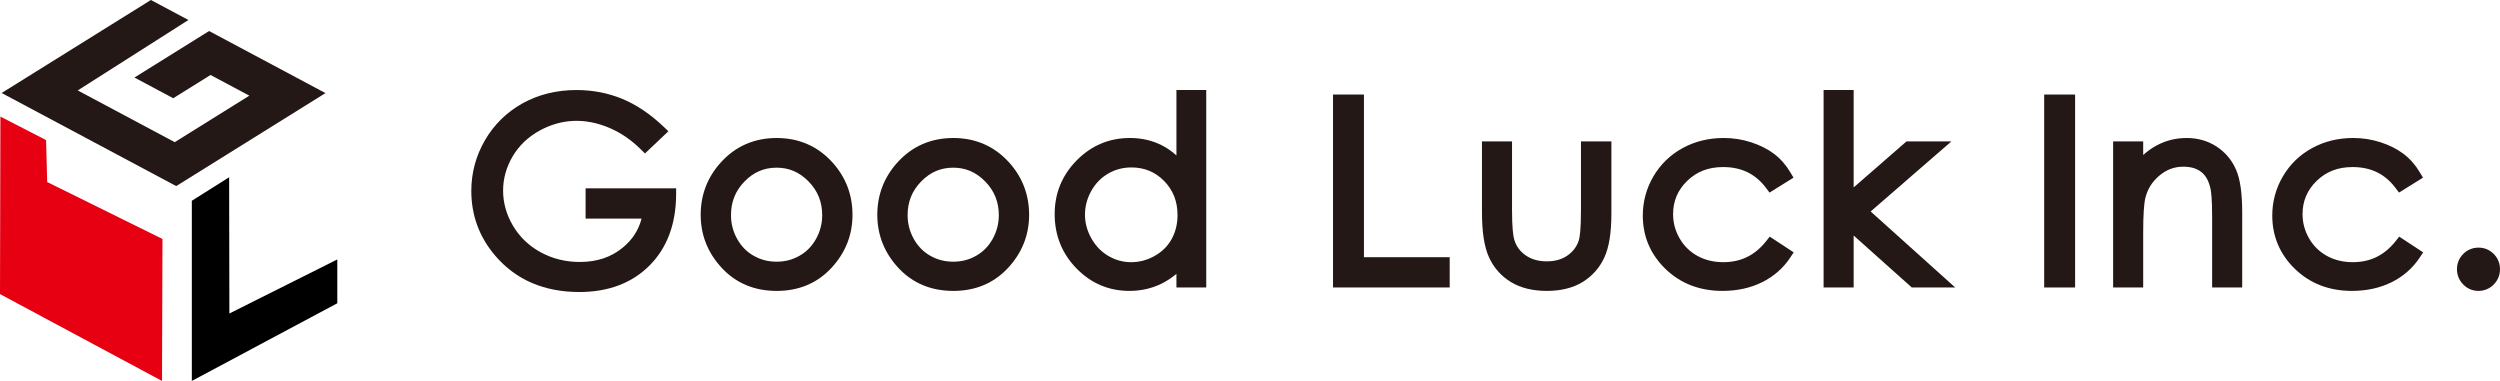
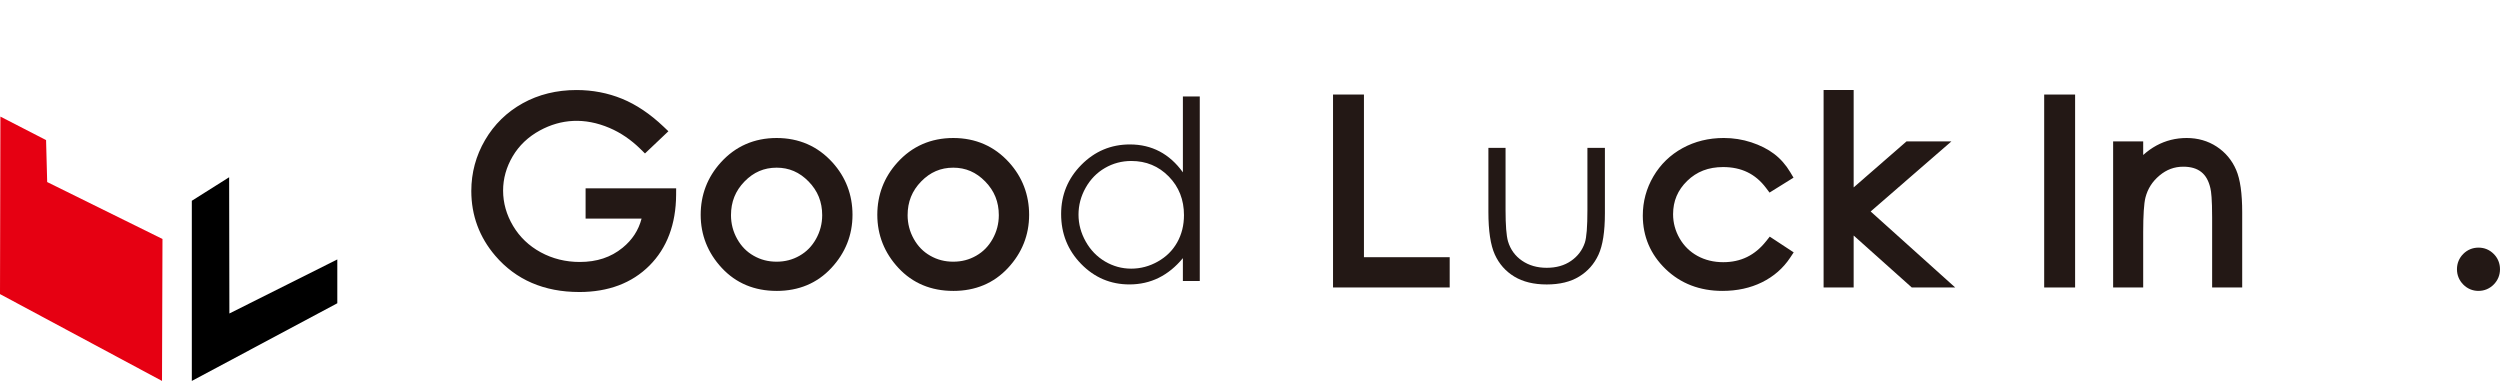
<svg xmlns="http://www.w3.org/2000/svg" id="_レイヤー_2" viewBox="0 0 297.297 45.3">
  <defs>
    <style>.cls-1{fill:#231815;}.cls-2{fill:#e60012;}</style>
  </defs>
  <g id="_デザイン">
    <path class="cls-1" d="M78.367,15.607l-1.659,1.572c-1.193-1.174-2.501-2.065-3.922-2.671-1.421-.605-2.806-.908-4.154-.908-1.679,0-3.276.411-4.795,1.236-1.518.826-2.695,1.943-3.529,3.355s-1.251,2.903-1.251,4.475c0,1.611.431,3.141,1.295,4.592.863,1.451,2.056,2.59,3.579,3.419,1.523.829,3.192,1.245,5.006,1.245,2.202,0,4.065-.622,5.588-1.863,1.523-1.242,2.425-2.852,2.707-4.831h-6.826v-2.066h9.227c-.02,3.308-1.002,5.934-2.947,7.879-1.945,1.946-4.548,2.918-7.808,2.918-3.958,0-7.091-1.348-9.4-4.045-1.776-2.075-2.663-4.476-2.663-7.203,0-2.027.509-3.915,1.528-5.661,1.019-1.746,2.415-3.111,4.191-4.096,1.775-.984,3.783-1.476,6.024-1.476,1.814,0,3.521.327,5.122.982s3.163,1.704,4.686,3.15Z" />
    <path class="cls-1" d="M68.879,34.725c-4.174,0-7.534-1.451-9.984-4.314-1.89-2.209-2.848-4.801-2.848-7.703,0-2.156.55-4.192,1.633-6.048,1.084-1.859,2.592-3.333,4.482-4.381,1.883-1.044,4.036-1.573,6.398-1.573,1.906,0,3.727.35,5.413,1.039,1.683.688,3.34,1.8,4.924,3.304l.588.559-2.785,2.641-.529-.521c-1.119-1.101-2.358-1.946-3.685-2.512-2.963-1.261-5.763-1.071-8.281.296-1.387.755-2.475,1.788-3.233,3.07-.759,1.285-1.144,2.659-1.144,4.084,0,1.464.399,2.876,1.187,4.198.787,1.323,1.892,2.379,3.286,3.138,1.404.764,2.964,1.151,4.638,1.151,2.038,0,3.707-.553,5.102-1.691,1.147-.935,1.891-2.075,2.255-3.466h-6.657v-3.604h10.769l-.004.773c-.021,3.502-1.088,6.334-3.172,8.418-2.084,2.086-4.894,3.143-8.351,3.143ZM68.56,12.243c-2.098,0-4.0.464-5.652,1.38-1.644.912-2.956,2.195-3.9,3.811-.944,1.619-1.423,3.393-1.423,5.274,0,2.562.811,4.754,2.478,6.703,2.175,2.541,5.059,3.777,8.816,3.777,3.077,0,5.453-.881,7.264-2.692,1.636-1.636,2.541-3.842,2.698-6.566h-7.665v.529h6.943l-.125.877c-.309,2.167-1.312,3.956-2.982,5.319-1.658,1.351-3.701,2.036-6.074,2.036-1.933,0-3.742-.45-5.373-1.339-1.64-.892-2.943-2.138-3.873-3.701-.931-1.562-1.403-3.24-1.403-4.985,0-1.704.456-3.341,1.357-4.866.901-1.524,2.188-2.749,3.824-3.639,2.928-1.589,6.222-1.805,9.618-.359,1.291.551,2.505,1.331,3.618,2.322l.532-.505c-1.258-1.096-2.549-1.919-3.848-2.45-1.5-.614-3.126-.925-4.831-.925Z" />
    <path class="cls-1" d="M92.358,17.179c2.439,0,4.46.883,6.064,2.647,1.458,1.611,2.187,3.517,2.187,5.72,0,2.212-.77,4.144-2.311,5.799-1.54,1.653-3.521,2.481-5.94,2.481-2.43,0-4.415-.827-5.955-2.481-1.541-1.655-2.311-3.587-2.311-5.799,0-2.192.729-4.093,2.187-5.705,1.603-1.775,3.629-2.662,6.078-2.662ZM92.351,19.171c-1.695,0-3.15.626-4.367,1.877-1.217,1.252-1.825,2.766-1.825,4.541,0,1.144.277,2.212.832,3.201s1.305,1.754,2.249,2.291c.944.539,1.981.808,3.111.808,1.129,0,2.165-.269,3.11-.808.945-.538,1.695-1.302,2.249-2.291.555-.99.833-2.057.833-3.201,0-1.775-.611-3.288-1.833-4.541-1.222-1.251-2.674-1.877-4.358-1.877Z" />
    <path class="cls-1" d="M92.358,34.594c-2.64,0-4.833-.917-6.517-2.725-1.671-1.794-2.517-3.921-2.517-6.323,0-2.378.803-4.471,2.386-6.22,1.746-1.934,3.984-2.915,6.648-2.915,2.653,0,4.885.975,6.633,2.899,1.584,1.751,2.387,3.849,2.387,6.237,0,2.402-.847,4.529-2.517,6.323-1.684,1.809-3.872,2.725-6.503,2.725ZM92.358,17.948c-2.243,0-4.044.788-5.508,2.409-1.339,1.479-1.989,3.177-1.989,5.19,0,2.029.688,3.754,2.104,5.275,1.402,1.505,3.165,2.236,5.392,2.236,2.217,0,3.976-.731,5.378-2.236,1.416-1.521,2.104-3.246,2.104-5.275,0-2.023-.65-3.725-1.988-5.204-1.464-1.61-3.261-2.394-5.494-2.394ZM92.351,32.659c-1.261,0-2.436-.306-3.492-.909-1.062-.604-1.917-1.474-2.538-2.583-.617-1.101-.93-2.304-.93-3.578,0-1.974.687-3.682,2.043-5.077,1.362-1.4,3.017-2.11,4.918-2.11,1.891,0,3.542.71,4.909,2.109,1.361,1.395,2.052,3.103,2.052,5.078,0,1.272-.313,2.476-.931,3.578-.622,1.109-1.476,1.978-2.539,2.583-1.056.603-2.231.908-3.49.908ZM92.351,19.94c-1.491,0-2.739.538-3.816,1.644-1.082,1.113-1.607,2.423-1.607,4.005,0,1.007.247,1.957.734,2.825.49.874,1.131,1.528,1.96,1.999.833.476,1.726.707,2.73.707,1.003,0,1.896-.231,2.728-.707.83-.472,1.47-1.126,1.96-2.0.487-.869.734-1.82.734-2.825,0-1.581-.529-2.891-1.615-4.004-1.081-1.107-2.327-1.645-3.808-1.645Z" />
    <path class="cls-1" d="M113.362,17.179c2.439,0,4.46.883,6.064,2.647,1.458,1.611,2.187,3.517,2.187,5.72,0,2.212-.77,4.144-2.311,5.799-1.54,1.653-3.521,2.481-5.94,2.481-2.43,0-4.415-.827-5.955-2.481-1.541-1.655-2.311-3.587-2.311-5.799,0-2.192.729-4.093,2.187-5.705,1.603-1.775,3.629-2.662,6.078-2.662ZM113.355,19.171c-1.695,0-3.15.626-4.367,1.877-1.217,1.252-1.825,2.766-1.825,4.541,0,1.144.277,2.212.832,3.201s1.305,1.754,2.249,2.291c.944.539,1.981.808,3.111.808,1.129,0,2.165-.269,3.11-.808.945-.538,1.695-1.302,2.249-2.291s.833-2.057.833-3.201c0-1.775-.611-3.288-1.833-4.541-1.222-1.251-2.674-1.877-4.358-1.877Z" />
    <path class="cls-1" d="M113.362,34.594c-2.64,0-4.833-.917-6.517-2.725-1.671-1.794-2.517-3.921-2.517-6.323,0-2.378.803-4.471,2.386-6.22,1.746-1.934,3.984-2.915,6.648-2.915,2.653,0,4.885.975,6.633,2.899,1.584,1.751,2.387,3.849,2.387,6.237,0,2.402-.847,4.529-2.517,6.323-1.684,1.809-3.872,2.725-6.503,2.725ZM113.362,17.948c-2.243,0-4.044.788-5.508,2.409-1.339,1.479-1.989,3.177-1.989,5.19,0,2.029.688,3.754,2.104,5.275,1.402,1.505,3.165,2.236,5.392,2.236,2.217,0,3.976-.731,5.378-2.236,1.416-1.521,2.104-3.246,2.104-5.275,0-2.023-.65-3.725-1.988-5.204-1.464-1.61-3.261-2.394-5.494-2.394ZM113.355,32.659c-1.261,0-2.436-.306-3.492-.909-1.062-.604-1.917-1.474-2.538-2.583-.617-1.101-.93-2.304-.93-3.578,0-1.974.687-3.682,2.043-5.077,1.362-1.4,3.017-2.11,4.918-2.11,1.891,0,3.542.71,4.909,2.109,1.361,1.395,2.052,3.103,2.052,5.078,0,1.272-.313,2.476-.931,3.578-.622,1.109-1.476,1.978-2.539,2.583-1.056.603-2.231.908-3.49.908ZM113.355,19.94c-1.491,0-2.739.538-3.816,1.644-1.082,1.113-1.607,2.423-1.607,4.005,0,1.007.247,1.957.734,2.825.49.874,1.131,1.528,1.96,1.999.833.476,1.726.707,2.73.707,1.003,0,1.896-.231,2.728-.707.83-.472,1.47-1.126,1.96-2.0.487-.869.734-1.82.734-2.825,0-1.581-.529-2.891-1.615-4.004-1.081-1.107-2.327-1.645-3.808-1.645Z" />
    <path class="cls-1" d="M142.675,11.474v21.944h-2.008v-2.721c-.854,1.038-1.812,1.818-2.874,2.342s-2.225.785-3.485.785c-2.241,0-4.155-.812-5.741-2.437-1.586-1.625-2.379-3.602-2.379-5.93,0-2.279.8-4.23,2.401-5.85s3.526-2.43,5.777-2.43c1.3,0,2.476.276,3.529.829s1.977,1.383,2.773,2.488v-9.022h2.008ZM134.534,19.143c-1.134,0-2.18.279-3.139.836-.96.557-1.723,1.339-2.29,2.347-.567,1.008-.85,2.074-.85,3.197,0,1.116.286,2.182.857,3.198.571,1.018,1.339,1.809,2.303,2.377.964.566,1.999.85,3.104.85,1.114,0,2.171-.281,3.168-.844.998-.562,1.766-1.321,2.304-2.281.538-.96.806-2.041.806-3.242,0-1.83-.603-3.362-1.809-4.593-1.207-1.23-2.692-1.845-4.455-1.845Z" />
-     <path class="cls-1" d="M134.309,34.594c-2.446,0-4.563-.898-6.291-2.669-1.724-1.765-2.598-3.941-2.598-6.467,0-2.479.882-4.629,2.623-6.391,1.742-1.764,3.87-2.658,6.323-2.658,1.42,0,2.727.309,3.886.917.583.306,1.134.692,1.647,1.154v-7.775h3.545v23.482h-3.545v-1.617c-.556.466-1.146.854-1.765,1.159-1.163.574-2.45.865-3.825.865ZM134.366,17.948c-2.056,0-3.767.72-5.23,2.201-1.466,1.484-2.179,3.221-2.179,5.31,0,2.14.707,3.904,2.161,5.393,1.448,1.484,3.146,2.205,5.19,2.205,1.137,0,2.195-.237,3.145-.706.959-.473,1.84-1.194,2.62-2.142l1.363-1.656v4.096h.47V12.243h-.47v10.636l-1.393-1.934c-.723-1.004-1.566-1.763-2.506-2.256-.936-.492-2.003-.741-3.171-.741ZM134.52,32.717c-1.238,0-2.413-.321-3.493-.956-1.08-.636-1.949-1.532-2.584-2.664-.634-1.128-.956-2.331-.956-3.575,0-1.252.319-2.455.949-3.574.632-1.124,1.498-2.011,2.574-2.635,1.074-.624,2.26-.94,3.525-.94,1.969,0,3.653.698,5.004,2.076,1.347,1.374,2.029,3.101,2.029,5.132,0,1.33-.304,2.547-.905,3.617-.605,1.08-1.479,1.946-2.598,2.575-1.108.625-2.301.943-3.545.943ZM134.534,19.912c-.99,0-1.917.246-2.753.732-.847.492-1.503,1.166-2.006,2.059-.498.886-.751,1.835-.751,2.82,0,.977.255,1.926.759,2.821.508.905,1.169,1.589,2.023,2.092.851.5,1.74.743,2.713.743.976,0,1.915-.251,2.791-.745.881-.496,1.539-1.146,2.011-1.987.47-.839.708-1.803.708-2.866,0-1.637-.52-2.963-1.589-4.055-1.066-1.086-2.344-1.615-3.906-1.615Z" />
    <path class="cls-1" d="M159.29,12.012h2.14v19.341h10.198v2.066h-12.338V12.012Z" />
    <path class="cls-1" d="M172.397,34.187h-13.875V11.243h3.677v19.341h10.197v3.604ZM160.06,32.65h10.8v-.529h-10.197V12.78h-.602v19.869Z" />
    <path class="cls-1" d="M177.002,17.586h2.037v7.392c0,1.805.097,3.047.291,3.725.292.97.848,1.736,1.669,2.299.821.563,1.8.844,2.936.844s2.101-.273,2.893-.821,1.339-1.269,1.64-2.162c.204-.611.306-1.906.306-3.885v-7.392h2.08v7.771c0,2.183-.255,3.828-.764,4.933-.51,1.107-1.276,1.972-2.3,2.598-1.023.626-2.306.939-3.849.939-1.543,0-2.831-.312-3.864-.939s-1.804-1.499-2.314-2.619c-.509-1.122-.764-2.806-.764-5.057v-7.625Z" />
-     <path class="cls-1" d="M183.943,34.594c-1.679,0-3.113-.353-4.262-1.05-1.163-.705-2.043-1.701-2.615-2.958-.56-1.235-.833-2.993-.833-5.376v-8.394h3.575v8.161c0,2.15.142,3.097.261,3.514.239.794.687,1.411,1.365,1.876.695.478,1.514.71,2.502.71.987,0,1.789-.224,2.455-.685.658-.456,1.1-1.036,1.349-1.776.121-.362.266-1.289.266-3.639v-8.161h3.618v8.54c0,2.317-.273,4.036-.834,5.254-.572,1.242-1.445,2.228-2.597,2.933-1.14.697-2.57,1.051-4.25,1.051ZM177.771,18.354v6.856c0,2.129.234,3.724.694,4.74.448.984,1.107,1.73,2.013,2.279.905.549,2.071.827,3.465.827,1.392,0,2.552-.278,3.448-.825.899-.55,1.554-1.291,2.002-2.264.459-.999.693-2.55.693-4.611v-7.002h-.543v6.624c0,2.111-.11,3.422-.346,4.129-.354,1.051-1.004,1.909-1.931,2.55-.919.636-2.039.958-3.331.958-1.291,0-2.425-.33-3.371-.979-.965-.661-1.628-1.574-1.971-2.711-.218-.764-.324-2.052-.324-3.947v-6.624h-.499Z" />
    <path class="cls-1" d="M212.238,20.874l-1.615,1.005c-1.396-1.853-3.3-2.779-5.713-2.779-1.928,0-3.53.62-4.804,1.86s-1.912,2.746-1.912,4.52c0,1.153.294,2.239.879,3.257.586,1.017,1.391,1.806,2.413,2.368,1.023.563,2.168.844,3.438.844,2.325,0,4.225-.926,5.698-2.779l1.615,1.062c-.757,1.14-1.773,2.024-3.049,2.652-1.276.629-2.728.943-4.358.943-2.503,0-4.579-.796-6.229-2.386-1.65-1.592-2.474-3.527-2.474-5.807,0-1.533.386-2.957,1.157-4.271.771-1.315,1.831-2.341,3.18-3.078,1.348-.737,2.857-1.105,4.526-1.105,1.047,0,2.059.159,3.034.479.975.321,1.802.737,2.481,1.252.679.514,1.257,1.168,1.732,1.964Z" />
    <path class="cls-1" d="M204.831,34.594c-2.697,0-4.972-.875-6.762-2.602-1.797-1.734-2.709-3.874-2.709-6.36,0-1.665.425-3.232,1.263-4.659.838-1.43,2.007-2.562,3.474-3.364,1.455-.797,3.102-1.2,4.894-1.2,1.125,0,2.227.174,3.273.517,1.056.348,1.966.809,2.706,1.37.755.571,1.403,1.305,1.927,2.183l.387.648-2.853,1.775-.423-.562c-1.254-1.664-2.921-2.473-5.099-2.473-1.736,0-3.132.538-4.268,1.643-1.13,1.1-1.679,2.398-1.679,3.969,0,1.011.261,1.978.777,2.873.512.888,1.225,1.587,2.116,2.078.902.497,1.935.749,3.068.749,2.098,0,3.765-.814,5.096-2.489l.438-.55,2.847,1.872-.427.643c-.83,1.25-1.957,2.231-3.35,2.917-1.375.678-2.955,1.022-4.697,1.022ZM204.991,17.948c-1.532,0-2.93.34-4.157,1.011-1.219.667-2.189,1.607-2.885,2.793-.697,1.189-1.051,2.495-1.051,3.882,0,2.081.732,3.8,2.239,5.253,1.515,1.46,3.378,2.171,5.695,2.171,1.504,0,2.855-.291,4.018-.863.903-.445,1.669-1.038,2.285-1.769l-.367-.241c-1.554,1.683-3.515,2.534-5.841,2.534-1.396,0-2.677-.316-3.809-.939-1.142-.628-2.053-1.522-2.708-2.657-.652-1.134-.982-2.358-.982-3.641,0-1.98.722-3.686,2.144-5.071,1.417-1.379,3.213-2.078,5.34-2.078,2.408,0,4.383.854,5.88,2.539l.365-.227c-.33-.434-.703-.809-1.113-1.119-.605-.459-1.365-.841-2.258-1.136-.89-.291-1.83-.44-2.793-.44Z" />
    <path class="cls-1" d="M217.628,11.474h2.038v12.501l7.34-6.389h2.992l-8.703,7.553,9.212,8.28h-2.867l-7.973-7.128v7.128h-2.038V11.474Z" />
    <path class="cls-1" d="M232.512,34.187h-5.166l-6.911-6.178v6.178h-3.575V10.705h3.575v11.581l6.283-5.47h5.338l-9.6,8.332,10.055,9.039ZM227.933,32.65h.568l-8.368-7.521,7.805-6.774h-.646l-7.778,6.771,8.417,7.525ZM218.397,32.65h.5V12.243h-.5v20.407Z" />
    <path class="cls-1" d="M243.861,12.012h2.139v21.407h-2.139V12.012Z" />
    <path class="cls-1" d="M246.769,34.187h-3.677V11.243h3.677v22.944ZM244.63,32.65h.601V12.78h-.601v19.869Z" />
    <path class="cls-1" d="M252.061,17.586h2.037v2.838c.815-1.087,1.717-1.9,2.707-2.439.99-.538,2.066-.806,3.231-.806,1.183,0,2.234.3,3.15.901.917.602,1.593,1.411,2.03,2.431.436,1.018.655,2.605.655,4.759v8.149h-2.037v-7.553c0-1.823-.076-3.041-.227-3.652-.236-1.048-.689-1.836-1.359-2.365-.669-.529-1.542-.793-2.62-.793-1.232,0-2.336.407-3.311,1.222-.975.814-1.618,1.823-1.928,3.027-.194.785-.291,2.221-.291,4.307v5.807h-2.037v-15.833Z" />
    <path class="cls-1" d="M266.639,34.187h-3.575v-8.322c0-2.182-.111-3.09-.204-3.468-.202-.894-.557-1.526-1.089-1.945-.535-.423-1.236-.628-2.144-.628-1.056,0-1.978.342-2.818,1.044-.857.715-1.405,1.574-1.677,2.629-.177.713-.267,2.101-.267,4.115v6.575h-3.575v-17.37h3.575v1.616c.498-.449,1.023-.824,1.57-1.122,1.1-.598,2.31-.9,3.599-.9,1.33,0,2.532.345,3.572,1.026,1.042.685,1.821,1.617,2.315,2.772.483,1.125.717,2.781.717,5.061v8.918ZM264.602,32.65h.499v-7.38c0-2.039-.2-3.538-.592-4.456-.379-.884-.951-1.568-1.746-2.091-.796-.521-1.689-.775-2.728-.775-1.029,0-1.993.24-2.864.713-.663.361-1.292.87-1.879,1.518.167-.17.344-.334.532-.491,1.112-.929,2.391-1.401,3.804-1.401,1.249,0,2.291.322,3.096.959.808.637,1.357,1.579,1.632,2.799.164.664.246,1.918.246,3.821v6.784ZM252.83,32.65h.499v-5.038c0-2.169.103-3.638.314-4.491.179-.697.459-1.339.835-1.921l-1.149,1.532v-4.377h-.499v14.295Z" />
-     <path class="cls-1" d="M287.093,20.874l-1.615,1.005c-1.396-1.853-3.3-2.779-5.713-2.779-1.928,0-3.53.62-4.804,1.86s-1.912,2.746-1.912,4.52c0,1.153.294,2.239.879,3.257.586,1.017,1.391,1.806,2.413,2.368,1.023.563,2.168.844,3.438.844,2.325,0,4.225-.926,5.698-2.779l1.615,1.062c-.757,1.14-1.773,2.024-3.049,2.652-1.276.629-2.728.943-4.358.943-2.503,0-4.579-.796-6.229-2.386-1.65-1.592-2.474-3.527-2.474-5.807,0-1.533.386-2.957,1.157-4.271.771-1.315,1.831-2.341,3.18-3.078s2.857-1.105,4.526-1.105c1.047,0,2.059.159,3.034.479.975.321,1.802.737,2.481,1.252.679.514,1.257,1.168,1.732,1.964Z" />
-     <path class="cls-1" d="M279.687,34.594c-2.697,0-4.972-.875-6.762-2.602-1.797-1.734-2.709-3.874-2.709-6.36,0-1.665.425-3.232,1.263-4.659.838-1.43,2.007-2.562,3.474-3.364,1.455-.797,3.102-1.2,4.894-1.2,1.125,0,2.227.174,3.273.517,1.056.348,1.966.809,2.706,1.37.755.571,1.403,1.305,1.927,2.183l.387.648-2.853,1.775-.423-.562c-1.254-1.664-2.921-2.473-5.099-2.473-1.736,0-3.132.538-4.268,1.643-1.13,1.1-1.679,2.398-1.679,3.969,0,1.011.261,1.978.777,2.873.512.888,1.225,1.587,2.116,2.078.902.497,1.935.749,3.068.749,2.098,0,3.765-.814,5.096-2.489l.438-.55,2.847,1.872-.427.643c-.83,1.25-1.957,2.231-3.35,2.917-1.375.678-2.955,1.022-4.697,1.022ZM279.847,17.948c-1.532,0-2.93.34-4.157,1.011-1.219.667-2.189,1.607-2.885,2.793-.697,1.189-1.051,2.495-1.051,3.882,0,2.081.732,3.8,2.239,5.253,1.515,1.46,3.378,2.171,5.695,2.171,1.504,0,2.855-.291,4.018-.863.903-.445,1.669-1.038,2.285-1.769l-.367-.241c-1.554,1.683-3.515,2.534-5.841,2.534-1.396,0-2.677-.316-3.809-.939-1.142-.628-2.053-1.522-2.708-2.657-.652-1.134-.982-2.358-.982-3.641,0-1.98.722-3.686,2.144-5.071,1.417-1.379,3.213-2.078,5.34-2.078,2.408,0,4.383.854,5.88,2.539l.365-.227c-.33-.434-.703-.809-1.113-1.119-.605-.459-1.365-.841-2.258-1.136-.89-.291-1.83-.44-2.793-.44Z" />
    <path class="cls-1" d="M294.738,30.217c.495,0,.917.174,1.267.524.349.348.523.776.523,1.279,0,.496-.174.92-.523,1.273-.35.354-.772.532-1.267.532s-.917-.177-1.266-.532c-.349-.353-.524-.778-.524-1.273,0-.503.175-.931.524-1.279.349-.35.771-.524,1.266-.524Z" />
    <path class="cls-1" d="M294.738,34.594c-.696,0-1.323-.263-1.813-.761-.487-.493-.746-1.12-.746-1.813,0-.704.259-1.334.75-1.824.488-.49,1.114-.749,1.809-.749.704,0,1.313.252,1.81.749.49.488.749,1.119.749,1.823,0,.694-.258,1.321-.746,1.814-.49.497-1.118.76-1.813.76ZM294.738,30.986c-.289,0-.519.095-.722.298-.205.204-.3.438-.3.737,0,.292.096.525.302.733.414.42,1.026.42,1.439.001.206-.209.302-.441.302-.734,0-.299-.095-.532-.297-.735-.207-.207-.43-.3-.724-.3Z" />
-     <polygon class="cls-1" points="17.943 0 .194 11.06 20.953 22.131 38.702 11.071 24.863 3.69 15.988 9.22 20.602 11.681 25.039 8.916 29.652 11.376 20.777 16.906 9.245 10.755 22.405 2.38 17.943 0" />
    <polygon points="27.249 21.078 22.811 23.876 22.811 45.3 40.112 36.062 40.112 30.852 27.278 37.28 27.249 21.078" />
    <polygon class="cls-2" points="19.266 45.3 19.322 28.419 5.611 21.649 5.479 16.66 .048 13.865 0 34.973 19.266 45.3" />
  </g>
</svg>